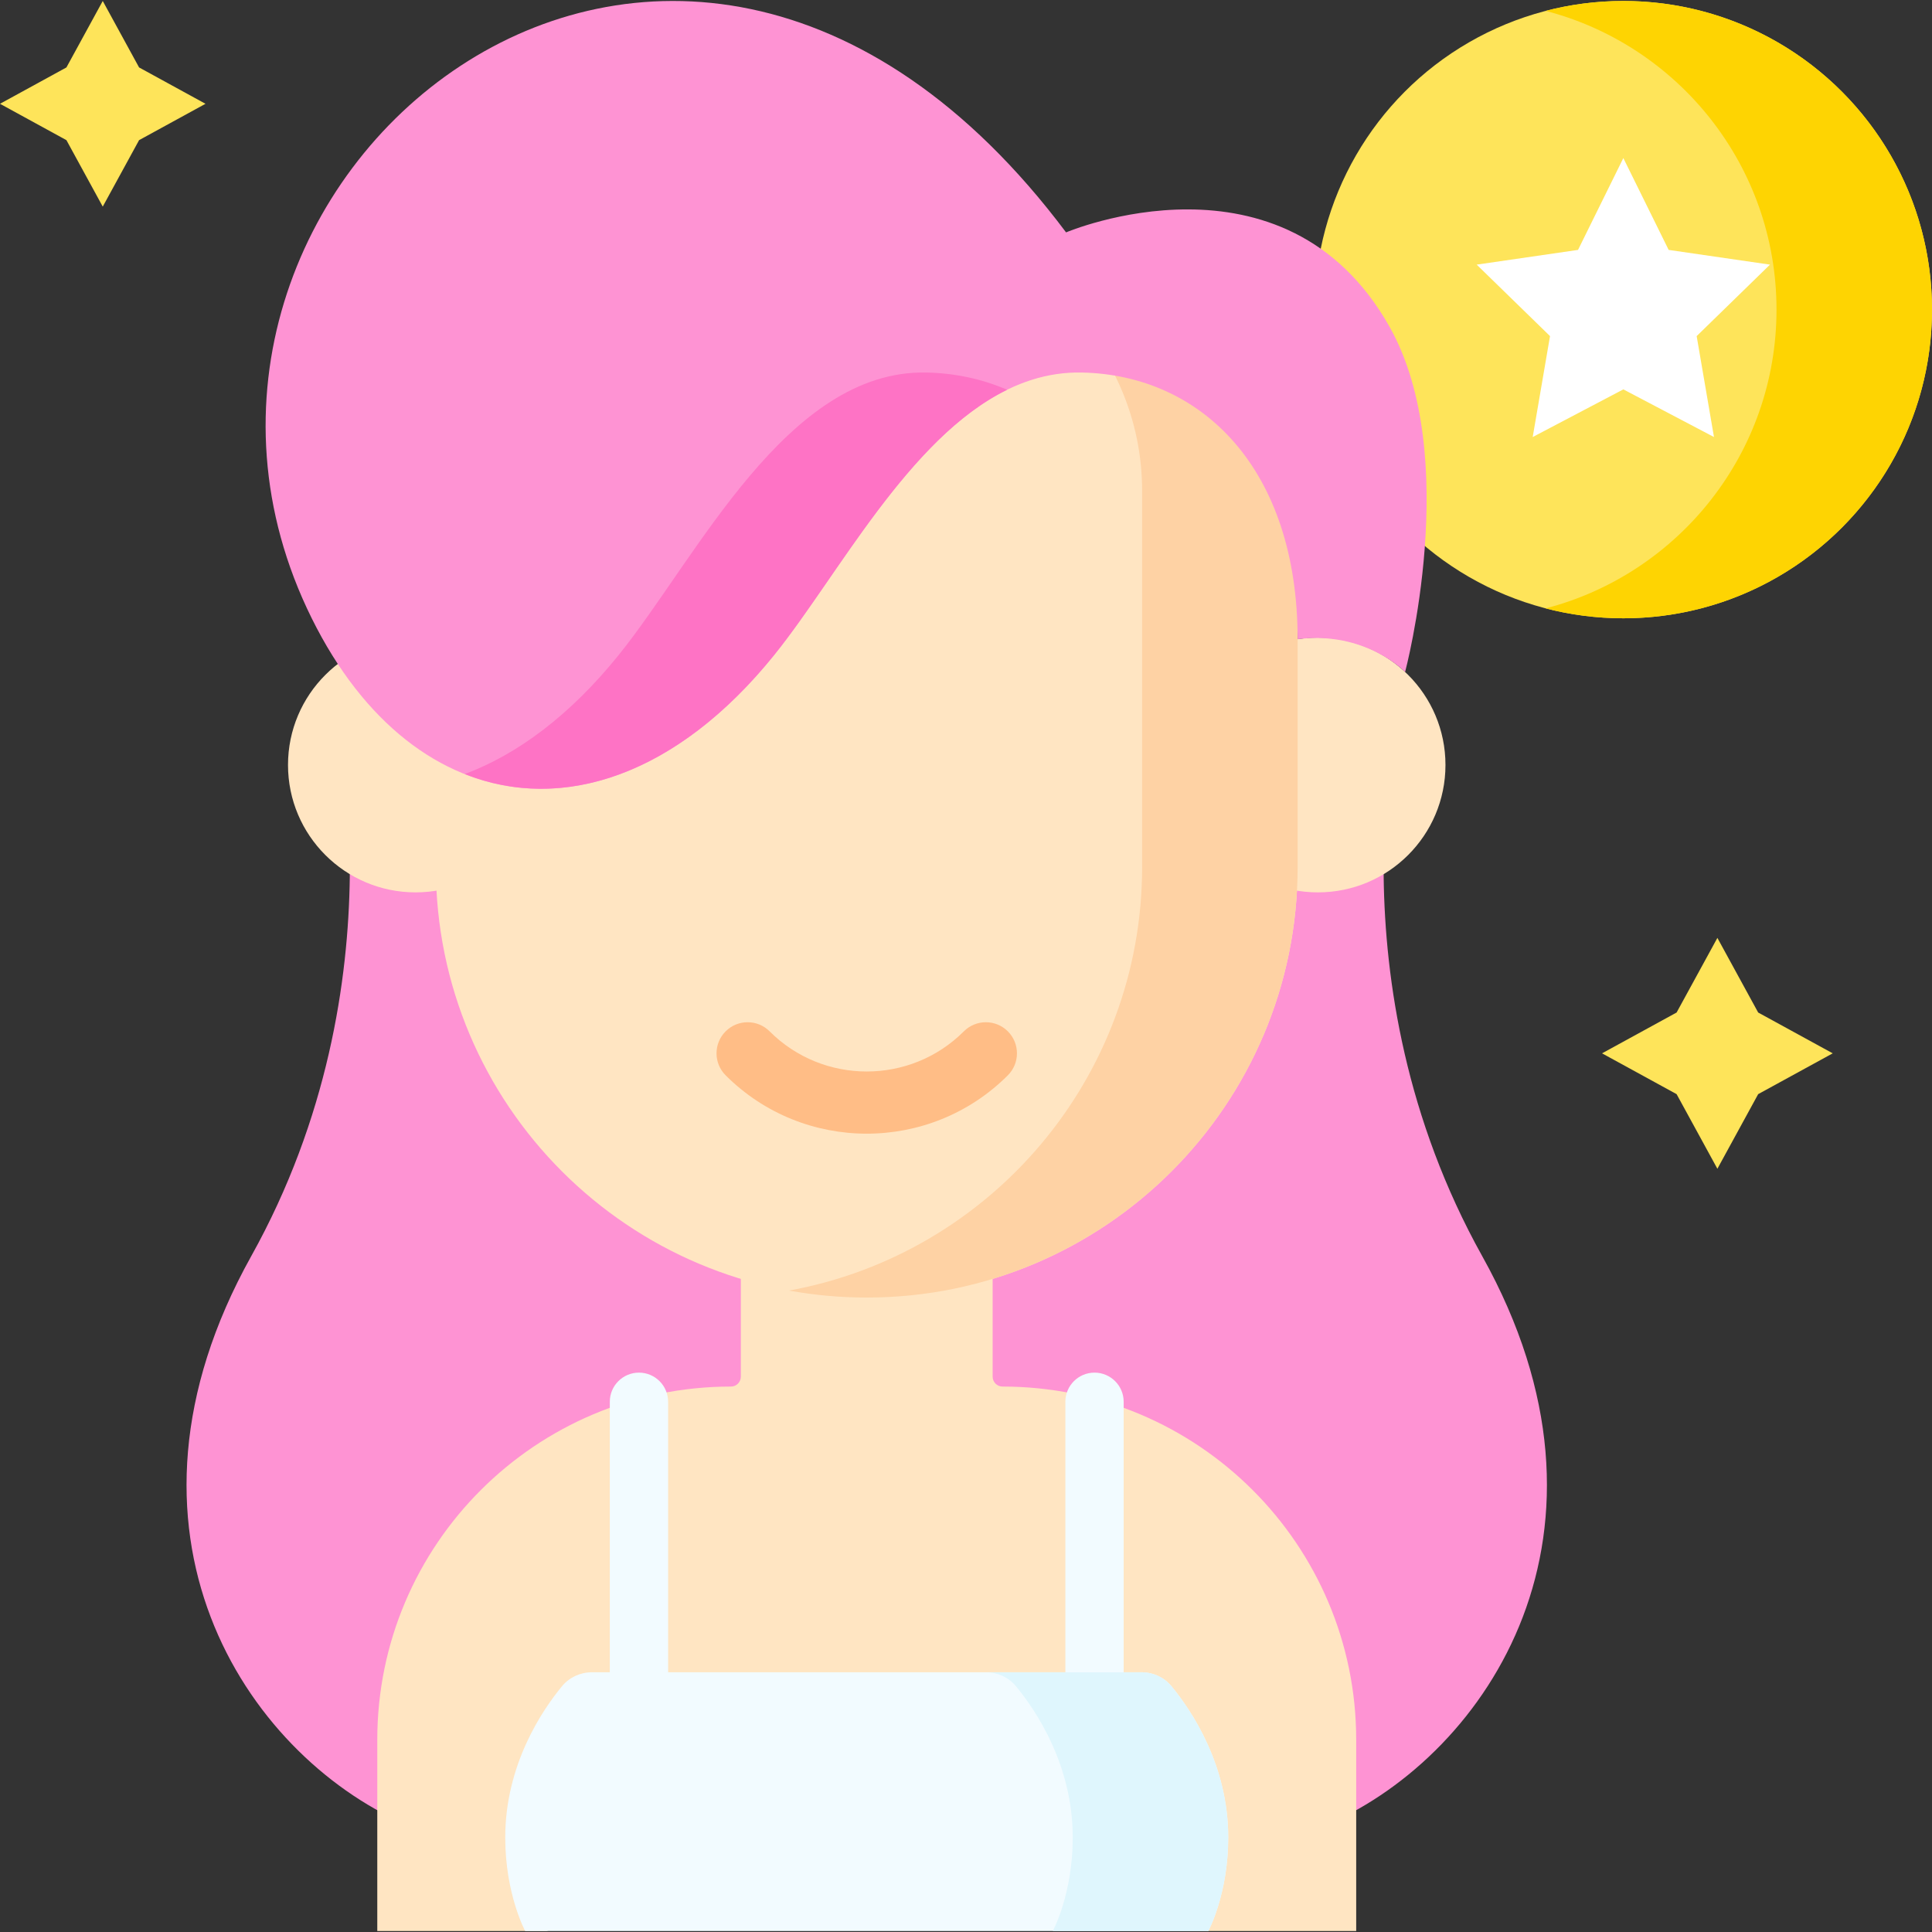
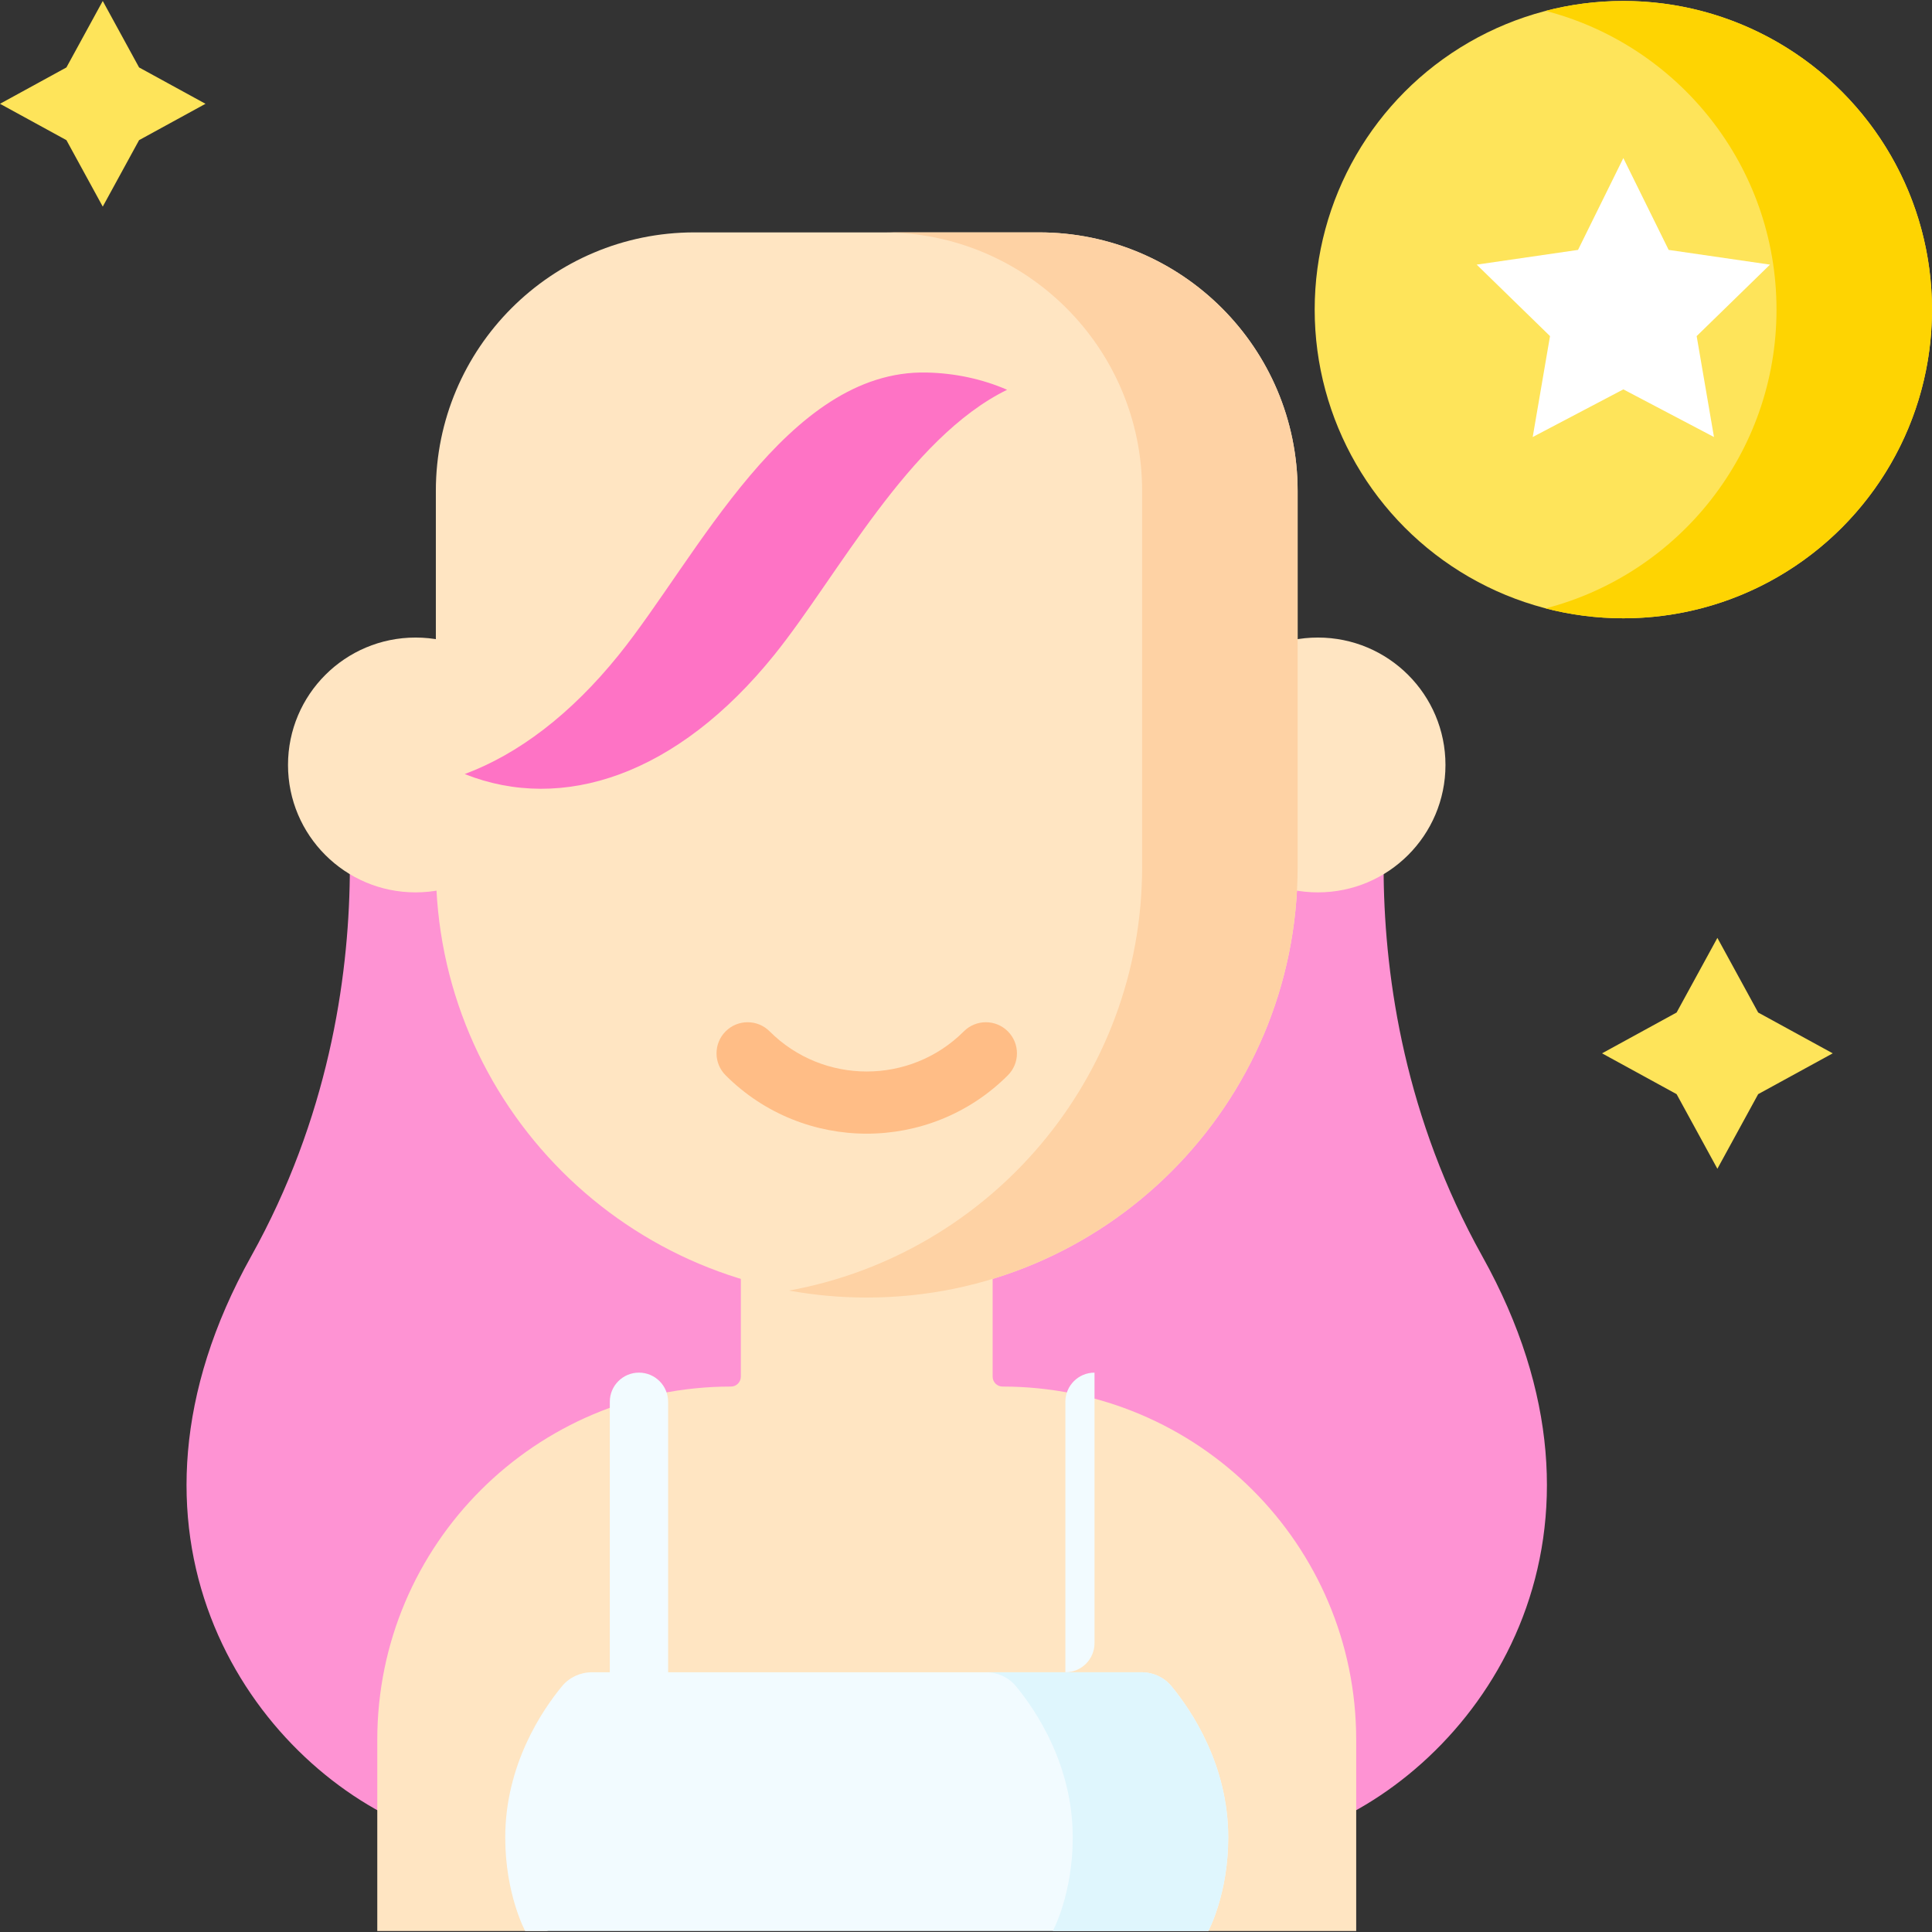
<svg xmlns="http://www.w3.org/2000/svg" id="Layer_1" enable-background="new 0 0 512 512" height="512" viewBox="0 0 512 512" width="512">
  <rect x="0" y="0" width="512" height="512" fill="#333333" stroke="none" />
  <g>
    <g>
      <circle cx="430.202" cy="82.055" fill="#fee45a" r="81.798" />
      <path d="m430.202.258c-7.117 0-14.021.913-20.604 2.621 35.201 9.134 61.194 41.118 61.194 79.177s-25.993 70.043-61.194 79.177c6.583 1.708 13.486 2.621 20.604 2.621 45.176 0 81.798-36.622 81.798-81.798s-36.622-81.798-81.798-81.798z" fill="#fed402" />
      <path d="m430.202 41.893 12.01 24.334 26.854 3.902-19.432 18.941 4.587 26.746-24.019-12.627-24.019 12.627 4.587-26.746-19.432-18.941 26.855-3.902z" fill="#fff" />
    </g>
    <g>
      <g>
        <path d="m88.306 186.562s18.967 73.317-21.742 146.36-1.437 131.763 40.583 150.382h245.093c42.021-18.619 81.292-77.339 40.583-150.382s-21.742-146.36-21.742-146.36z" fill="#fe93d3" />
        <g>
          <g>
            <g fill="#ffe5c2">
              <ellipse cx="110.13" cy="202.723" rx="33.805" ry="33.766" />
              <ellipse cx="349.259" cy="202.723" rx="33.805" ry="33.766" />
            </g>
            <path d="m359.407 511.742v-50.677c0-51.701-41.96-93.613-93.721-93.613-1.45 0-2.625-1.175-2.625-2.625v-93.054c0-1.45-1.175-2.625-2.625-2.625h-61.483c-1.45 0-2.625 1.175-2.625 2.625v93.054c0 1.45-1.175 2.625-2.625 2.625-51.761 0-93.721 41.912-93.721 93.613v50.677h44.913l84.8-28.439 90.514 28.439z" fill="#ffe5c2" />
            <g>
              <g>
-                 <path d="m290.058 450.897c-4.267 0-7.726-3.459-7.726-7.726v-71.683c0-4.267 3.459-7.726 7.726-7.726s7.726 3.459 7.726 7.726v71.683c.001 4.267-3.459 7.726-7.726 7.726z" fill="#f2fbff" />
+                 <path d="m290.058 450.897c-4.267 0-7.726-3.459-7.726-7.726v-71.683c0-4.267 3.459-7.726 7.726-7.726v71.683c.001 4.267-3.459 7.726-7.726 7.726z" fill="#f2fbff" />
              </g>
              <g>
                <path d="m169.33 450.897c-4.267 0-7.726-3.459-7.726-7.726v-71.683c0-4.267 3.459-7.726 7.726-7.726s7.726 3.459 7.726 7.726v71.683c0 4.267-3.459 7.726-7.726 7.726z" fill="#f2fbff" />
              </g>
            </g>
            <g>
              <path d="m320.209 511.742s5.286-9.737 5.286-24.782c0-19.226-9.734-33.651-15.041-40.087-1.945-2.358-4.855-3.703-7.911-3.703h-145.697c-3.057 0-5.967 1.344-7.911 3.703-5.307 6.436-15.041 20.862-15.041 40.087 0 15.045 5.286 24.782 5.286 24.782z" fill="#f2fbff" />
            </g>
            <path d="m310.454 446.873c-1.945-2.358-4.855-3.702-7.911-3.702h-41.207c3.057 0 5.967 1.344 7.911 3.702 5.307 6.436 15.041 20.862 15.041 40.088 0 15.045-5.286 24.782-5.286 24.782h41.207s5.286-9.737 5.286-24.782c0-19.226-9.734-33.652-15.041-40.088z" fill="#dff6fd" />
            <path d="m229.76 343.86h-.132c-63.028 0-114.123-51.094-114.123-114.123v-99.634c0-37.842 30.677-68.518 68.518-68.518h91.341c37.842 0 68.518 30.677 68.518 68.518v99.634c.001 63.029-51.093 114.123-114.122 114.123z" fill="#ffe5c2" />
            <path d="m275.365 61.586h-41.207c37.842 0 68.518 30.677 68.518 68.518v99.634c0 56.016-40.359 102.603-93.585 112.276 6.663 1.211 13.526 1.847 20.537 1.847h.132c63.028 0 114.123-51.094 114.123-114.122v-99.634c0-37.842-30.677-68.519-68.518-68.519z" fill="#fed2a4" />
          </g>
        </g>
-         <path d="m343.883 169.387c0-45.155-25.372-69.974-57.138-70.664-37.041-.804-60.795 49.062-81.53 74.8-41.518 51.536-95.085 45.845-122.597-9.652-56.417-113.803 94.816-242.497 199.899-102.285 0 0 57.839-24.6 85.757 25.072 19.326 34.384 4.09 91.429 4.09 91.429s-10.531-10.998-28.481-8.7" fill="#fe93d3" />
        <g>
          <path d="m245.537 98.723c-37.041-.804-60.795 49.062-81.53 74.8-12.843 15.942-26.839 26.401-40.86 31.611 25.93 10.296 56.315.354 82.067-31.611 16.773-20.82 35.524-57.426 61.684-70.229-6.587-2.855-13.789-4.407-21.361-4.571z" fill="#fe73c5" />
        </g>
      </g>
      <path d="m27.23.258 9.627 17.615 17.603 9.634-17.603 9.634-9.627 17.616-9.627-17.616-17.603-9.634 17.603-9.634z" fill="#fee45a" />
      <path d="m455.125 248.552 10.808 19.776 19.761 10.816-19.761 10.816-10.808 19.775-10.808-19.775-19.762-10.816 19.762-10.816z" fill="#fee45a" />
      <path d="m229.694 300.435c-13.543 0-27.083-5.153-37.393-15.464-3.219-3.218-3.219-8.437 0-11.655 3.218-3.218 8.437-3.218 11.655 0 14.192 14.192 37.284 14.191 51.476 0 3.219-3.218 8.438-3.219 11.655 0 3.219 3.218 3.219 8.437 0 11.655-10.308 10.309-23.853 15.464-37.393 15.464z" fill="#ffbd86" />
    </g>
  </g>
</svg>